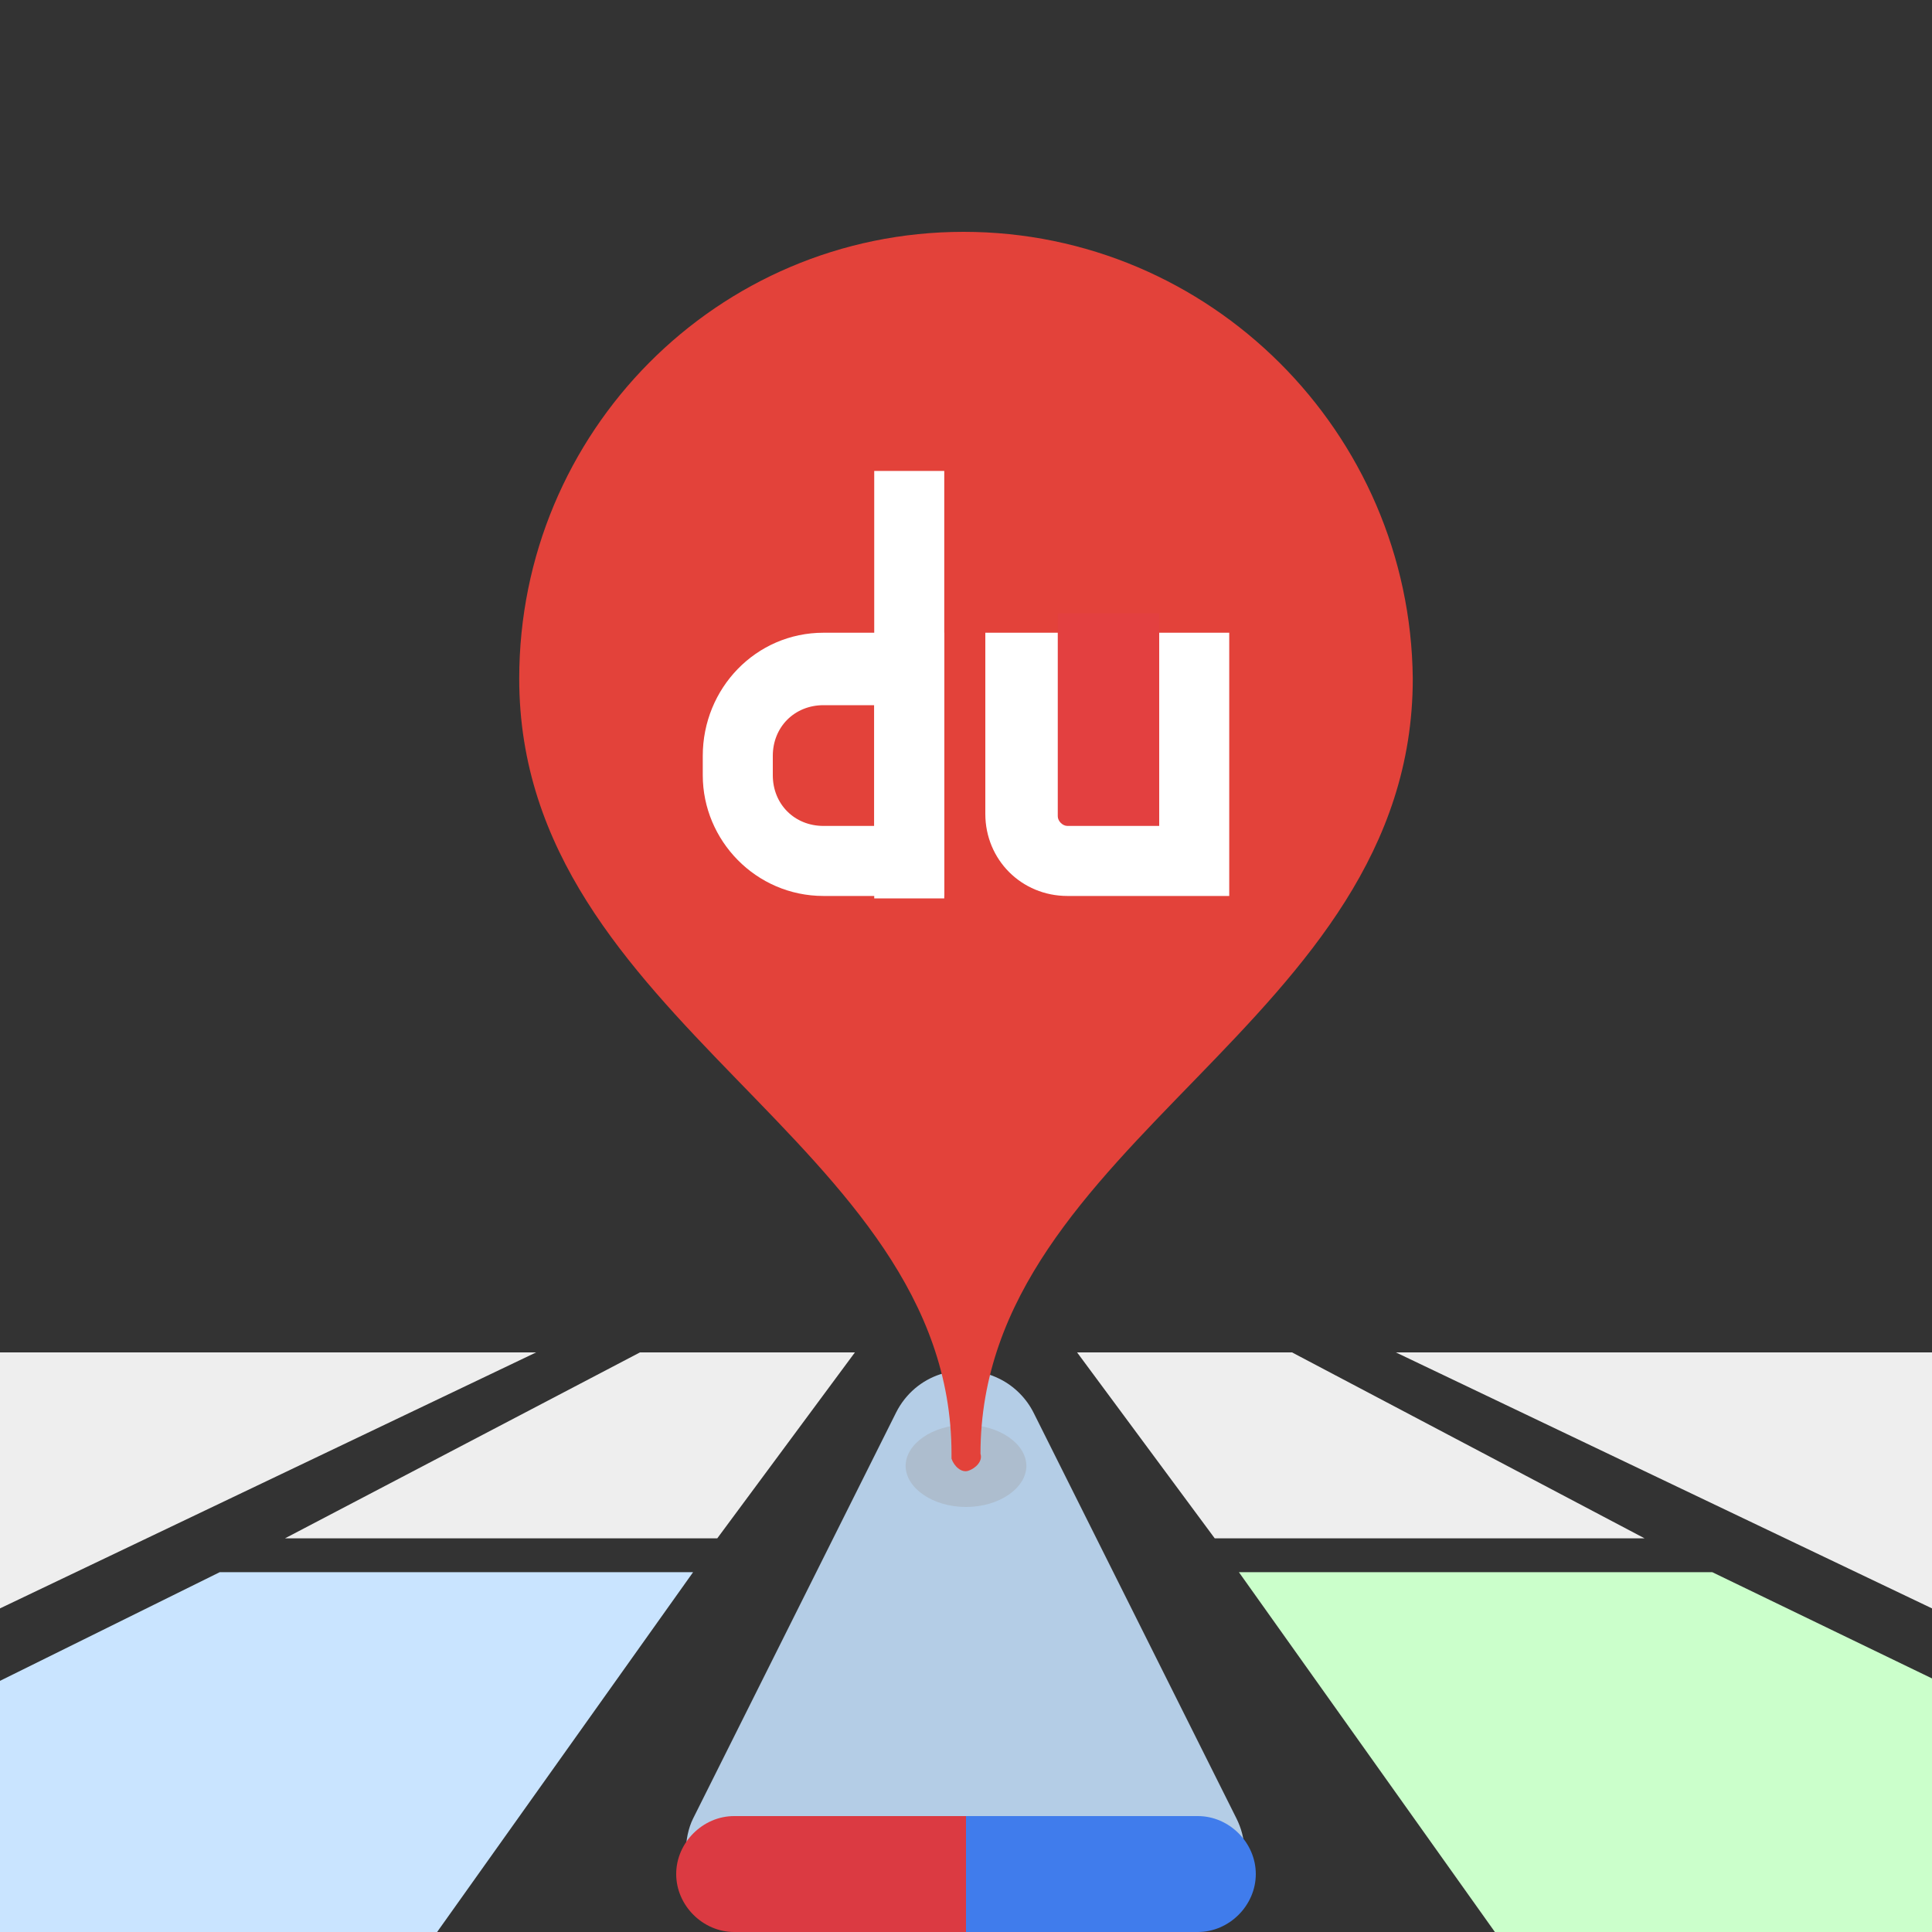
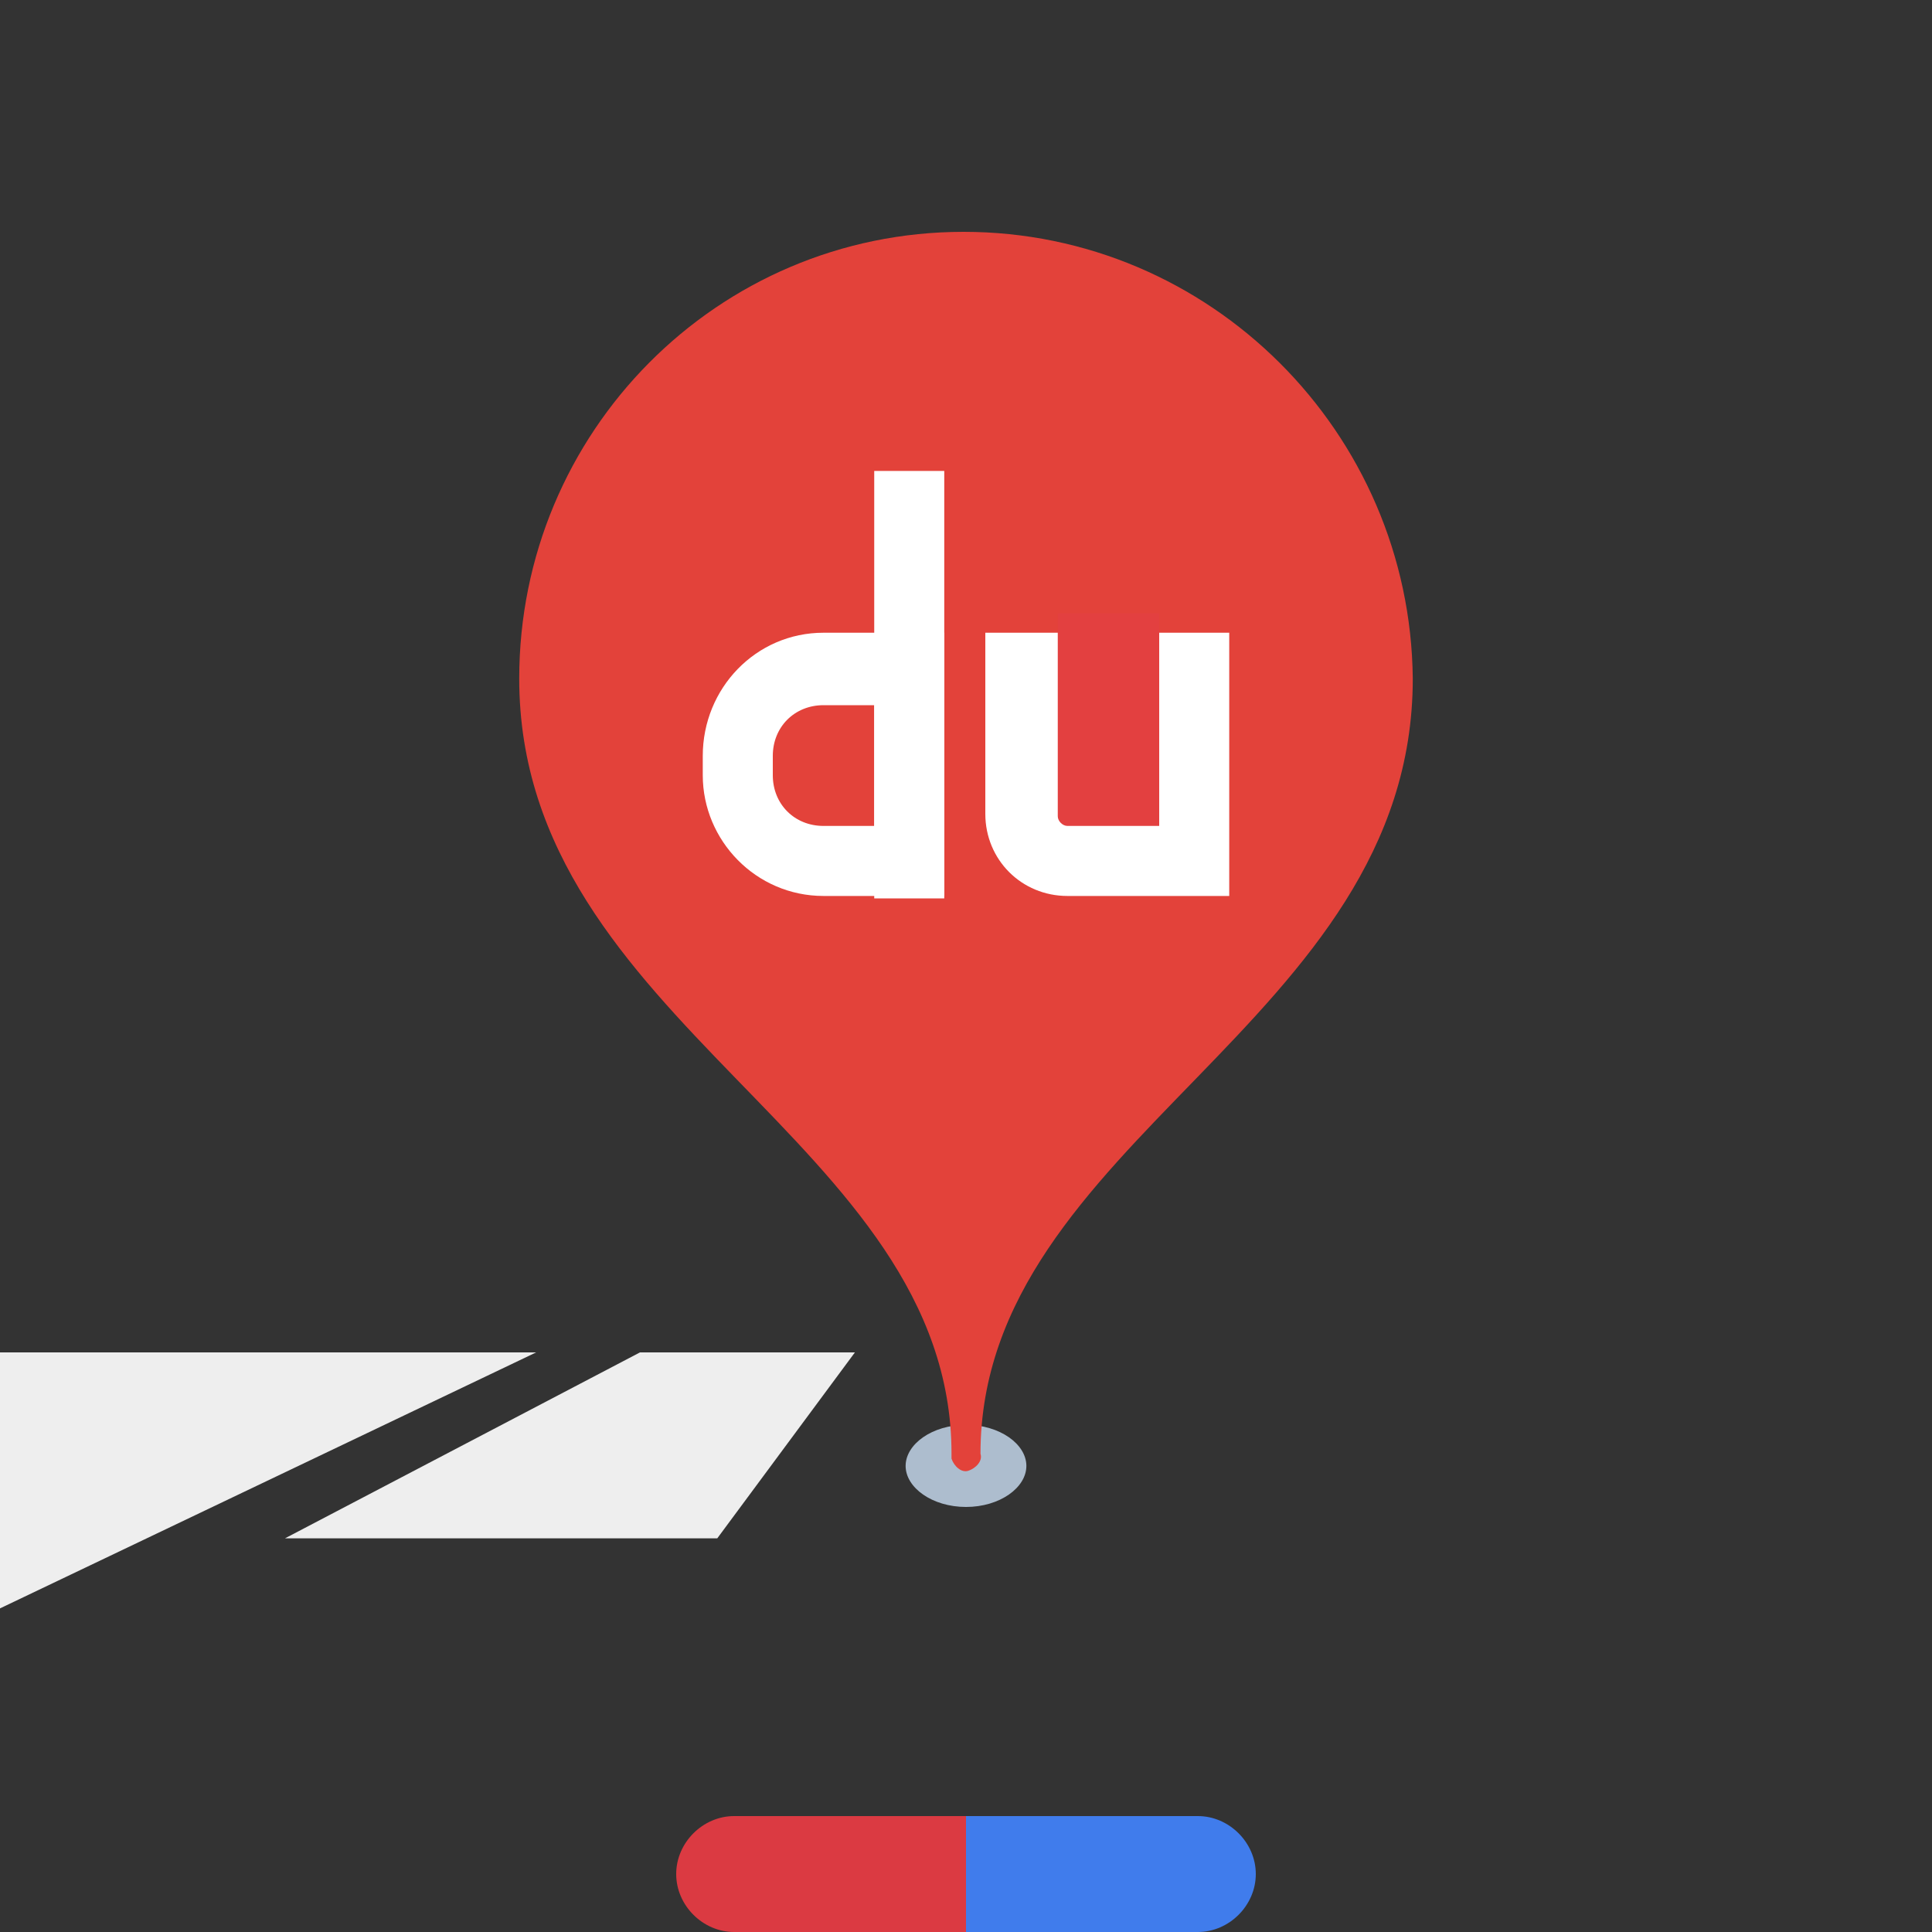
<svg xmlns="http://www.w3.org/2000/svg" version="1.1" id="图层_1" x="0px" y="0px" viewBox="0 0 80 80" style="enable-background:new 0 0 80 80;" xml:space="preserve">
  <rect x="0" y="0" width="80" height="80" fill="#333333" stroke="none" />
  <style type="text/css">
	.st0{fill:#B4CDE6;}
	.st1{fill:#C9E4FF;}
	.st2{fill:#EEEEEE;}
	.st3{fill:#CBFFCB;}
	.st4{fill:#DB3A42;}
	.st5{fill:#407CEC;}
	.st6{fill:#ADBDCE;}
	.st7{fill:#E3423A;}
	.st8{fill:#FFFFFF;}
	.st9{fill:#E34040;}
</style>
  <g>
-     <path class="st0" d="M37.1,58.5c0.8-1.6,2.7-2.2,4.3-1.4c0.6,0.3,1.1,0.8,1.4,1.4l8.4,16.8c0.8,1.6,0.1,3.5-1.4,4.3   c-0.4,0.2-0.9,0.3-1.4,0.3H31.6c-1.8,0-3.2-1.4-3.2-3.2c0-0.5,0.1-1,0.3-1.4L37.1,58.5z" />
-     <path class="st1" d="M9.1,65.1h19.6L18.1,80H0c0-4.1,0-3.9,0-10.4L9.1,65.1z" />
    <path class="st2" d="M26.5,56h8.9l-5.7,7.7H11.8L26.5,56z M0,66.6L22.2,56H0V66.6z" />
-     <path class="st3" d="M70.9,65.1H51.3L61.9,80H80c0-3.8,0-4.6,0-10.5L70.9,65.1z" />
-     <path class="st2" d="M53.5,56h-8.9l5.7,7.7h17.8L53.5,56z M80,66.6L57.8,56H80V66.6z" />
    <path class="st4" d="M30.4,75.2H40V80h-9.6c-1.3,0-2.4-1.1-2.4-2.4C28,76.3,29.1,75.2,30.4,75.2z" />
    <path class="st5" d="M40,75.2h9.6c1.3,0,2.4,1.1,2.4,2.4S50.9,80,49.6,80H40V75.2L40,75.2z" />
  </g>
  <g>
    <path class="st6" d="M37.5,60.7c0,0.9,1.1,1.7,2.5,1.7s2.5-0.8,2.5-1.7l0,0c0-0.9-1.1-1.7-2.5-1.7S37.5,59.8,37.5,60.7L37.5,60.7z" />
    <path class="st7" d="M39.9,9.6c10.2,0,18.5,8.3,18.6,18.5c0,14.3-17.9,19.1-17.9,32.1c0.1,0.3-0.2,0.6-0.5,0.7   c-0.3,0.1-0.6-0.2-0.7-0.5c0-0.1,0-0.1,0-0.2c0-13-17.9-17.8-17.9-32.1C21.5,17.9,29.7,9.6,39.9,9.6L39.9,9.6z" />
    <path class="st8" d="M36.2,19.5h2.9v17.7h-2.9V19.5z M40.8,26.2h10.1v10.9h-6.7c-1.9,0-3.4-1.5-3.4-3.4l0,0V26.2L40.8,26.2z" />
    <path class="st8" d="M34.1,29.2c-1.2,0-2.1,0.9-2.1,2.1l0,0v0.8c0,1.2,0.9,2.1,2.1,2.1l0,0h2.1v-5H34.1 M34.1,26.2h5v10.9h-5   c-2.8,0-5-2.3-5-5v-0.8C29.1,28.5,31.3,26.2,34.1,26.2L34.1,26.2z" />
    <path class="st9" d="M43.8,25.4H48v8.8h-3.8c-0.2,0-0.4-0.2-0.4-0.4V25.4L43.8,25.4z" />
  </g>
</svg>